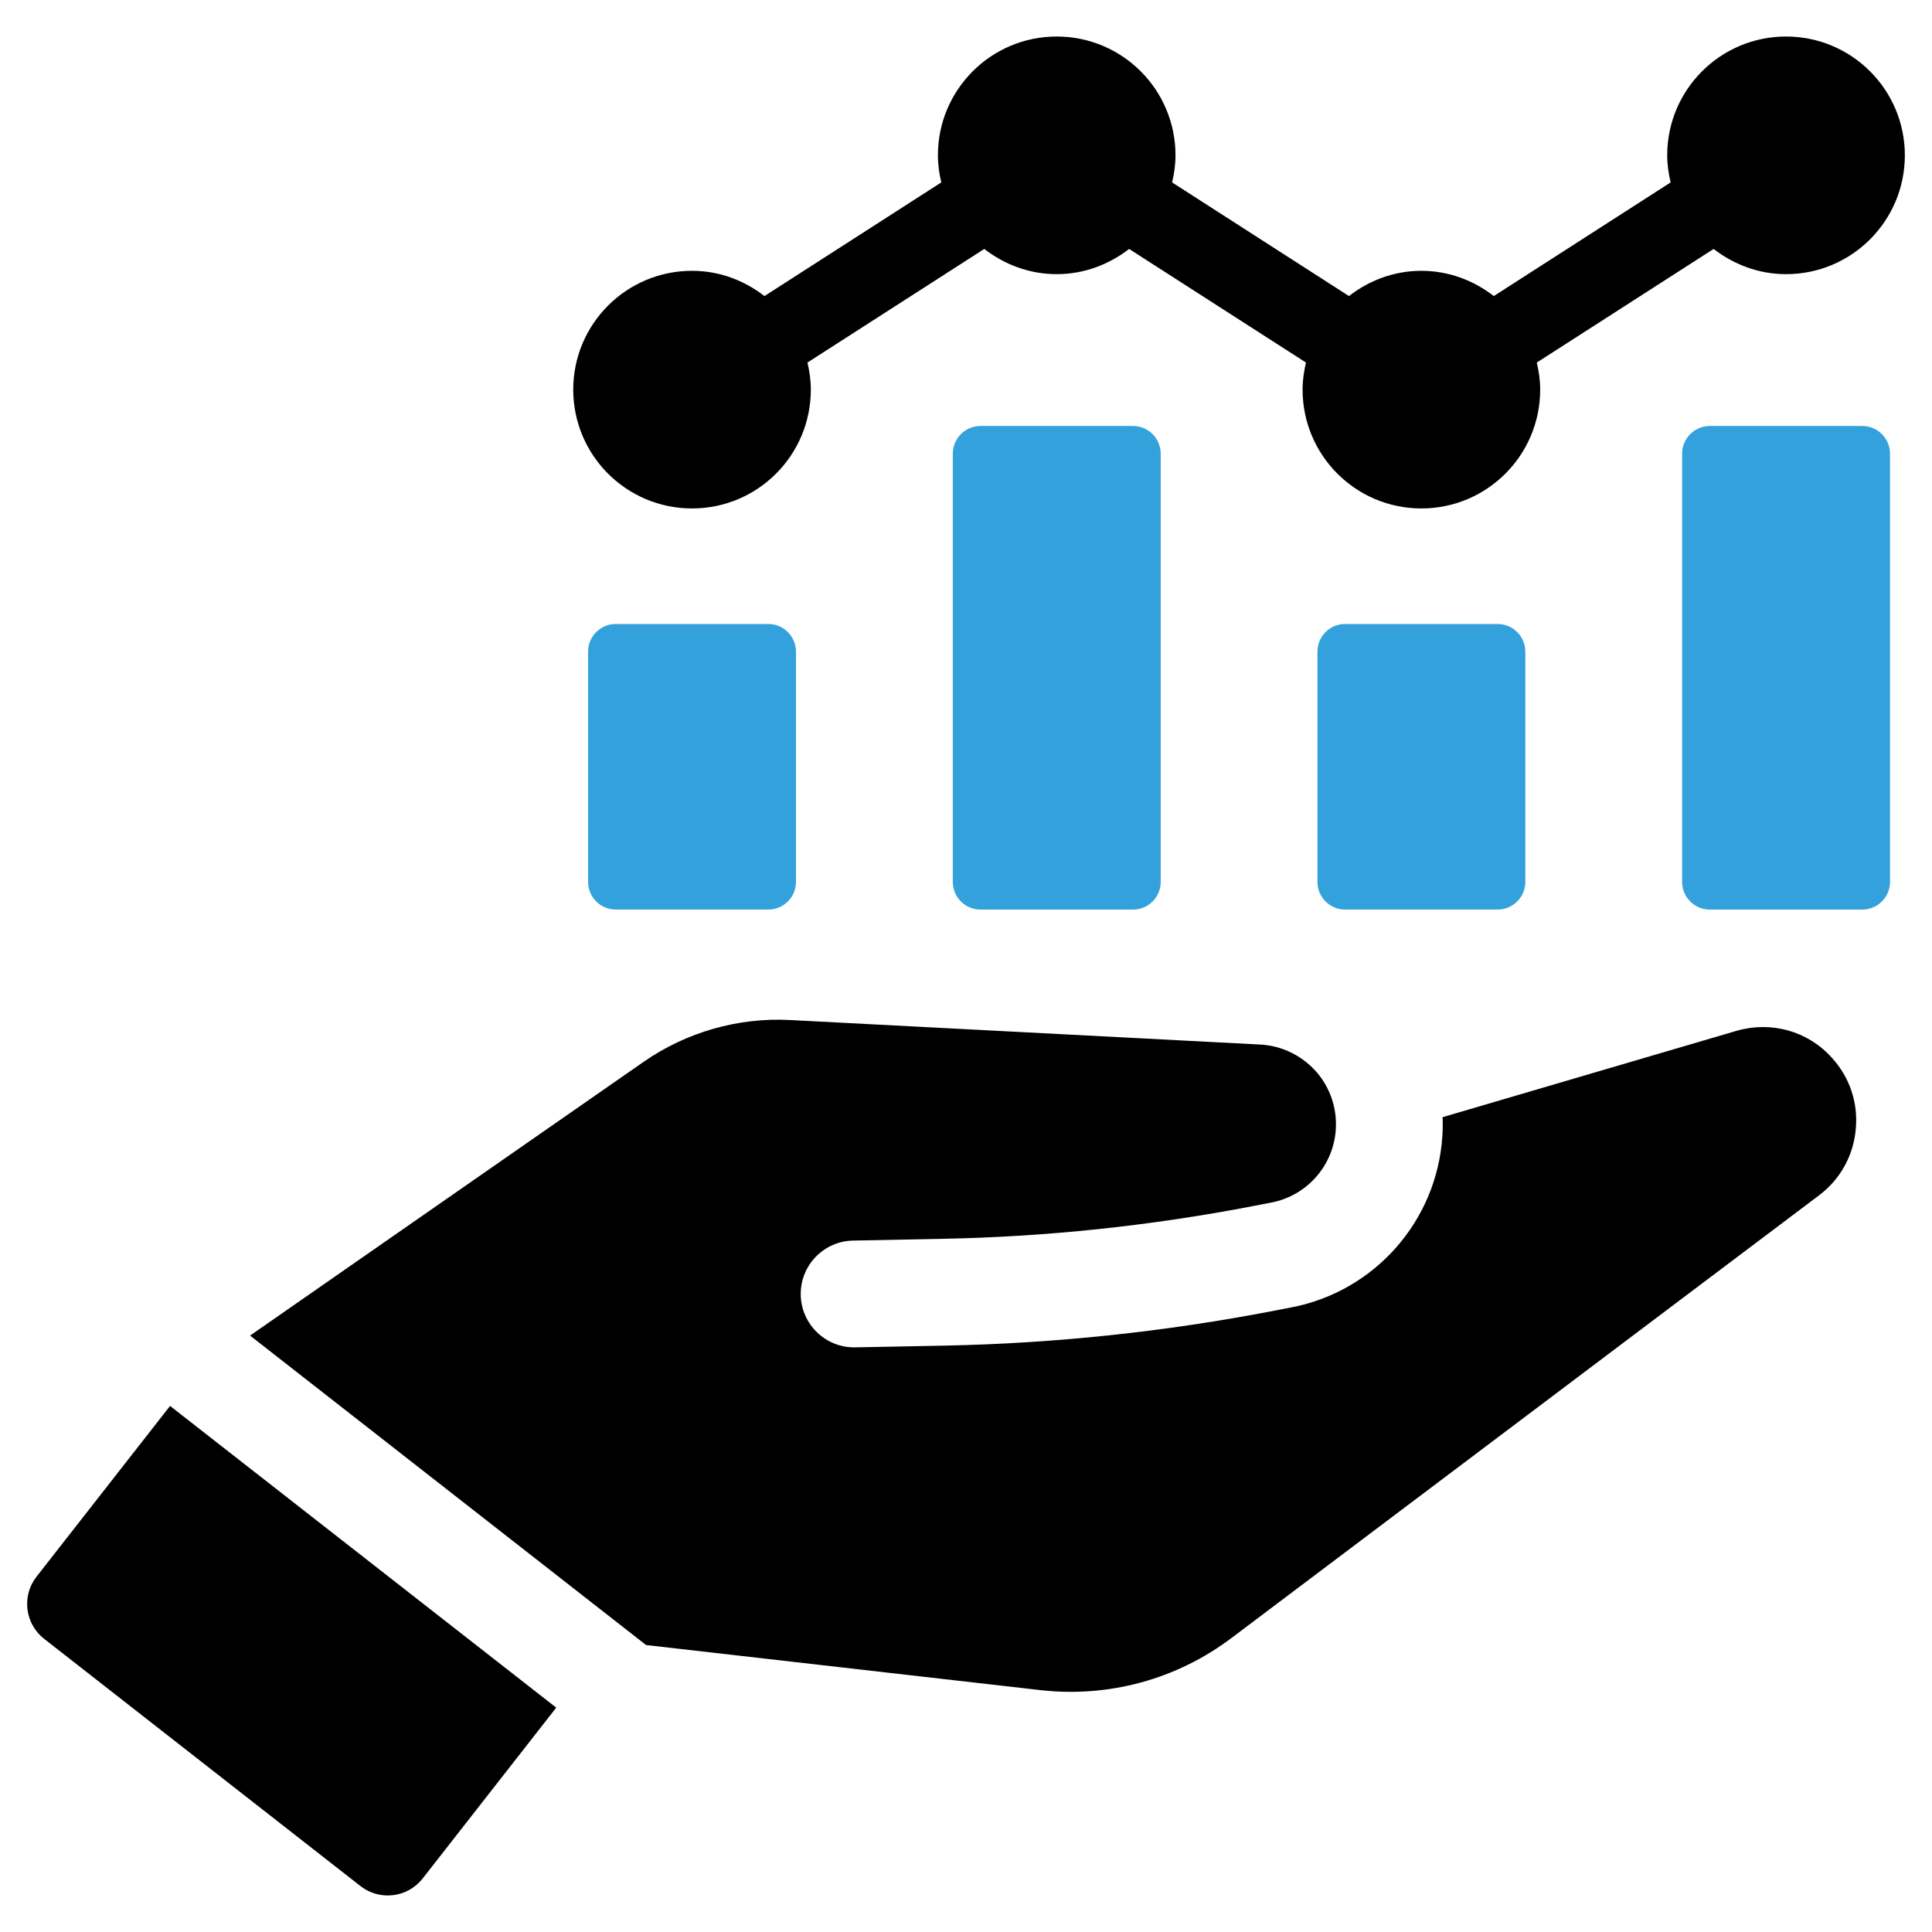
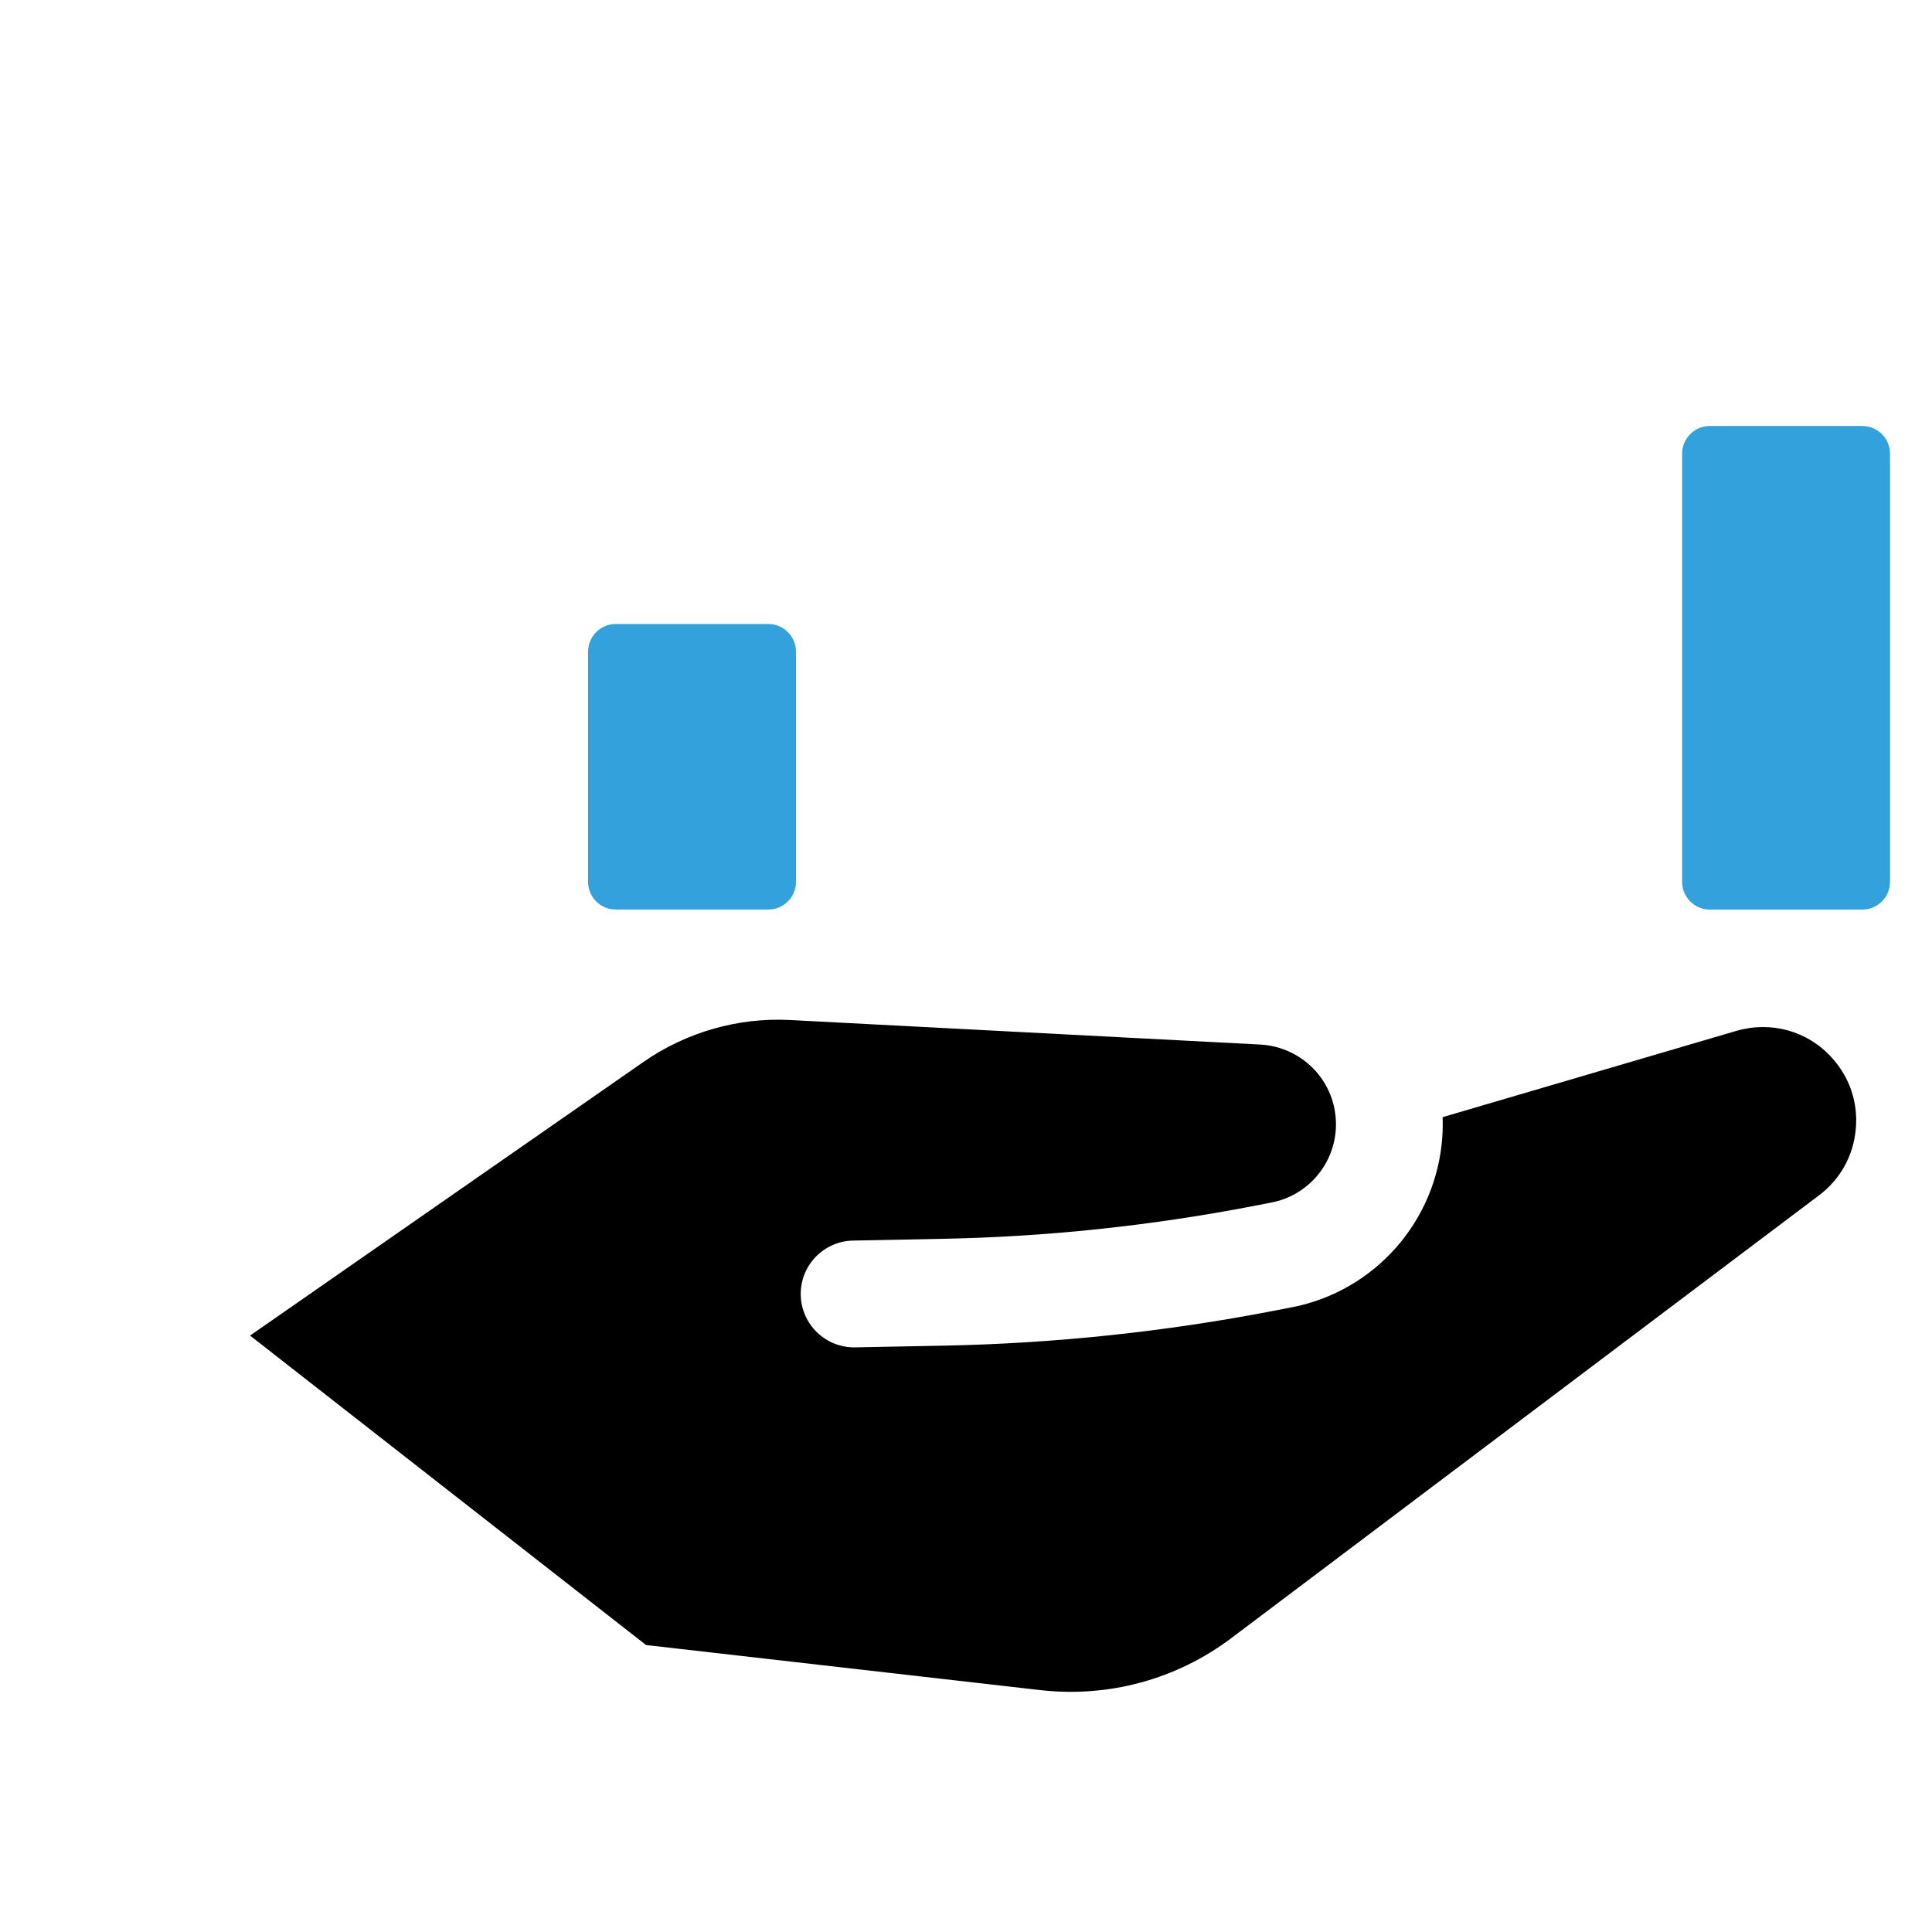
<svg xmlns="http://www.w3.org/2000/svg" id="Layer_1" x="0px" y="0px" width="41px" height="41px" viewBox="0 0 41 41" style="enable-background:new 0 0 41 41;" xml:space="preserve">
  <style type="text/css">	.st0{fill:#33A1DB;}	.st1{fill:none;}</style>
  <g>
-     <path d="M0.774,33.461c-0.318,0.407-0.245,0.999,0.162,1.317l6.716,5.249c0.408,0.318,0.998,0.245,1.317-0.162l2.835-3.626  l-8.195-6.403L0.774,33.461z" />
    <path d="M36.844,21.878l-6.23,1.83c0.006,0.139,0.003,0.274-0.005,0.404c-0.117,1.797-1.432,3.29-3.199,3.632l-0.399,0.077  c-2.293,0.442-4.635,0.689-6.96,0.735l-1.904,0.037c-0.626,0.011-1.142-0.488-1.154-1.111c-0.013-0.626,0.486-1.143,1.11-1.155  l1.905-0.038c2.194-0.041,4.405-0.275,6.573-0.692l0.398-0.077c0.756-0.145,1.319-0.783,1.369-1.553  c0.028-0.455-0.123-0.895-0.425-1.235c-0.308-0.34-0.725-0.54-1.177-0.565l-9.989-0.521c-1.091-0.056-2.189,0.258-3.09,0.882  l-8.36,5.815l8.403,6.567l8.361,0.956c1.453,0.166,2.898-0.226,4.064-1.106L38.6,25.369c0.453-0.34,0.73-0.839,0.782-1.403  c0.054-0.564-0.128-1.105-0.511-1.523C38.362,21.878,37.585,21.662,36.844,21.878" />
    <path class="st0" d="M13.068,13.242c-0.325,0-0.588,0.263-0.588,0.588v4.884c0,0.325,0.263,0.588,0.588,0.588h3.236  c0.325,0,0.588-0.263,0.588-0.588V13.83c0-0.325-0.263-0.588-0.588-0.588H13.068z" />
-     <path class="st0" d="M20.808,9.04c-0.325,0-0.588,0.264-0.588,0.589v9.086c0,0.325,0.263,0.588,0.588,0.588h3.236  c0.325,0,0.588-0.263,0.588-0.588V9.629c0-0.325-0.263-0.589-0.588-0.589H20.808z" />
-     <path class="st0" d="M28.546,13.242c-0.325,0-0.588,0.263-0.588,0.588v4.884c0,0.325,0.263,0.588,0.588,0.588h3.236  c0.325,0,0.588-0.263,0.588-0.588V13.83c0-0.325-0.263-0.588-0.588-0.588H28.546z" />
    <path class="st0" d="M39.521,9.04h-3.236c-0.325,0-0.588,0.264-0.588,0.589v9.086c0,0.325,0.263,0.588,0.588,0.588h3.236  c0.325,0,0.588-0.263,0.588-0.588V9.629C40.109,9.304,39.846,9.04,39.521,9.04" />
-     <path d="M14.686,10.79c1.392,0,2.521-1.128,2.521-2.522c0-0.198-0.028-0.389-0.072-0.574l3.753-2.411  c0.427,0.33,0.956,0.535,1.537,0.535s1.11-0.205,1.537-0.535l3.753,2.411c-0.044,0.185-0.072,0.376-0.072,0.574  c0,1.394,1.129,2.522,2.521,2.522c1.392,0,2.521-1.128,2.521-2.522c0-0.198-0.028-0.389-0.072-0.574l3.753-2.411  c0.427,0.33,0.956,0.535,1.537,0.535c1.392,0,2.521-1.129,2.521-2.522c0-1.392-1.129-2.521-2.521-2.521  c-1.393,0-2.522,1.129-2.522,2.521c0,0.199,0.029,0.39,0.073,0.575l-3.753,2.412c-0.427-0.331-0.956-0.536-1.537-0.536  c-0.582,0-1.11,0.205-1.537,0.536l-3.753-2.412c0.044-0.185,0.072-0.376,0.072-0.575c0-1.392-1.128-2.521-2.521-2.521  s-2.521,1.129-2.521,2.521c0,0.199,0.028,0.39,0.072,0.575l-3.753,2.412c-0.427-0.331-0.956-0.536-1.537-0.536  c-1.392,0-2.521,1.129-2.521,2.521C12.165,9.662,13.294,10.79,14.686,10.79" />
  </g>
  <rect class="st1" width="41" height="41" />
</svg>